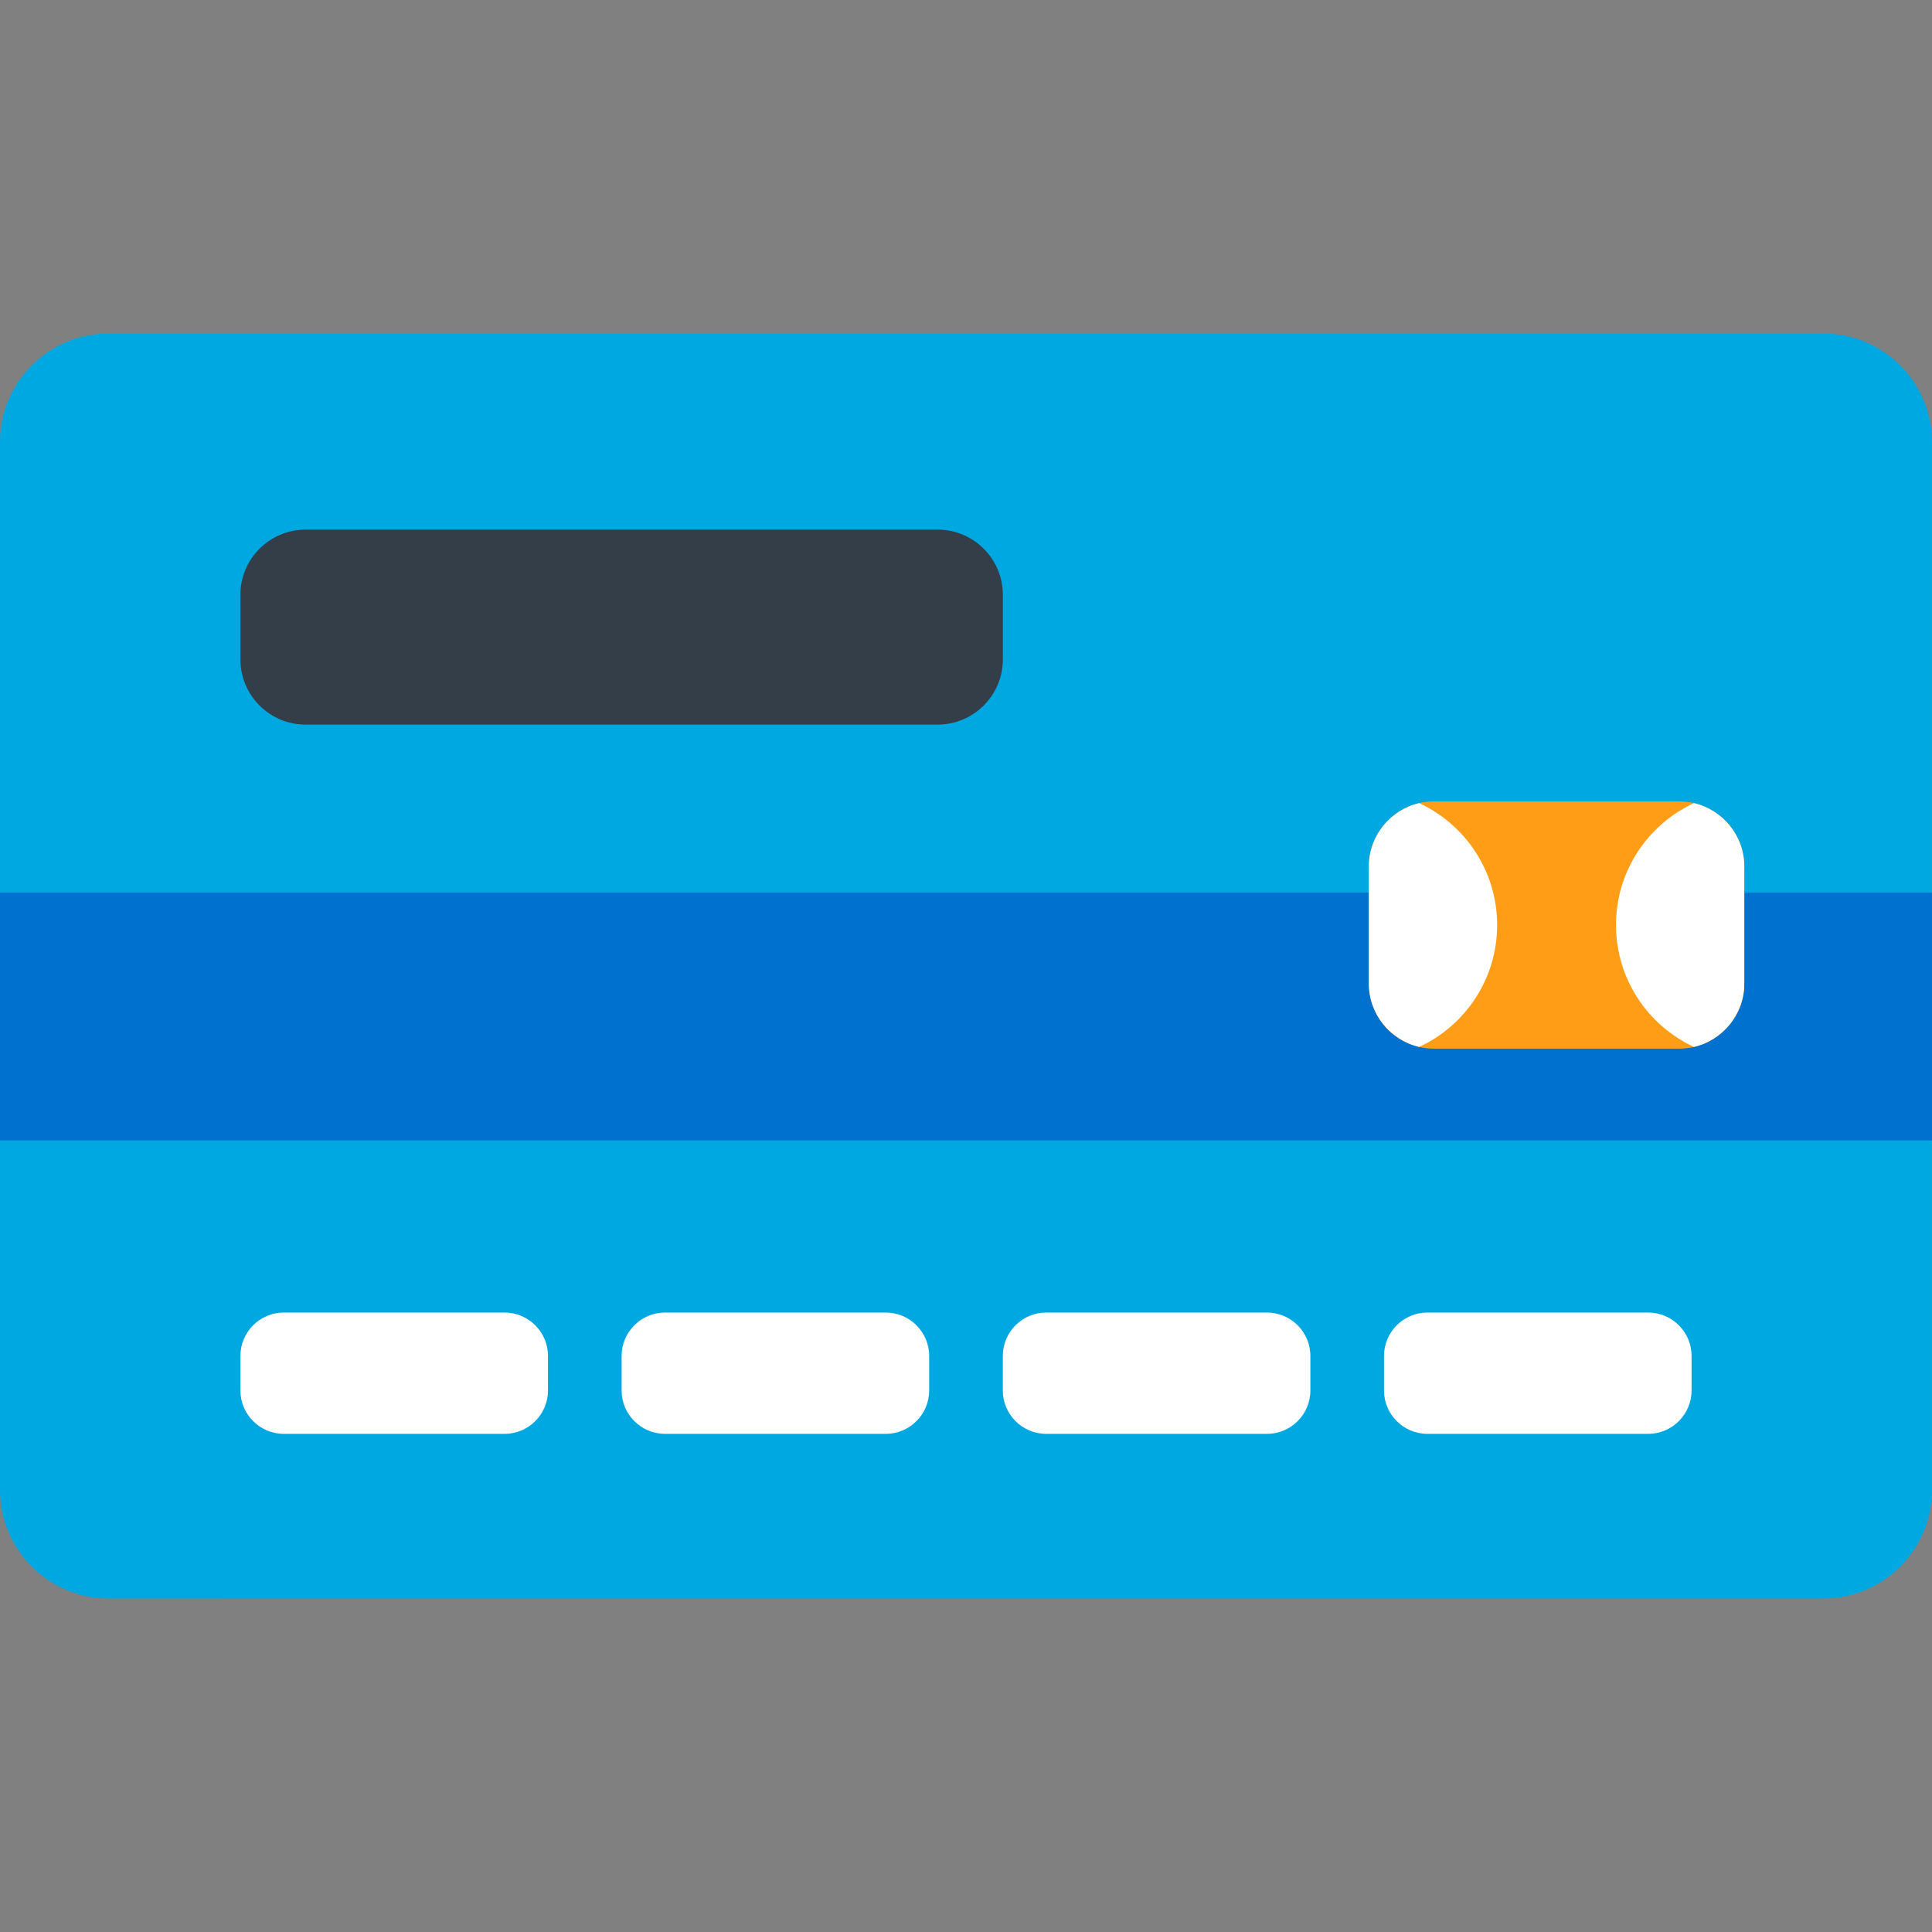
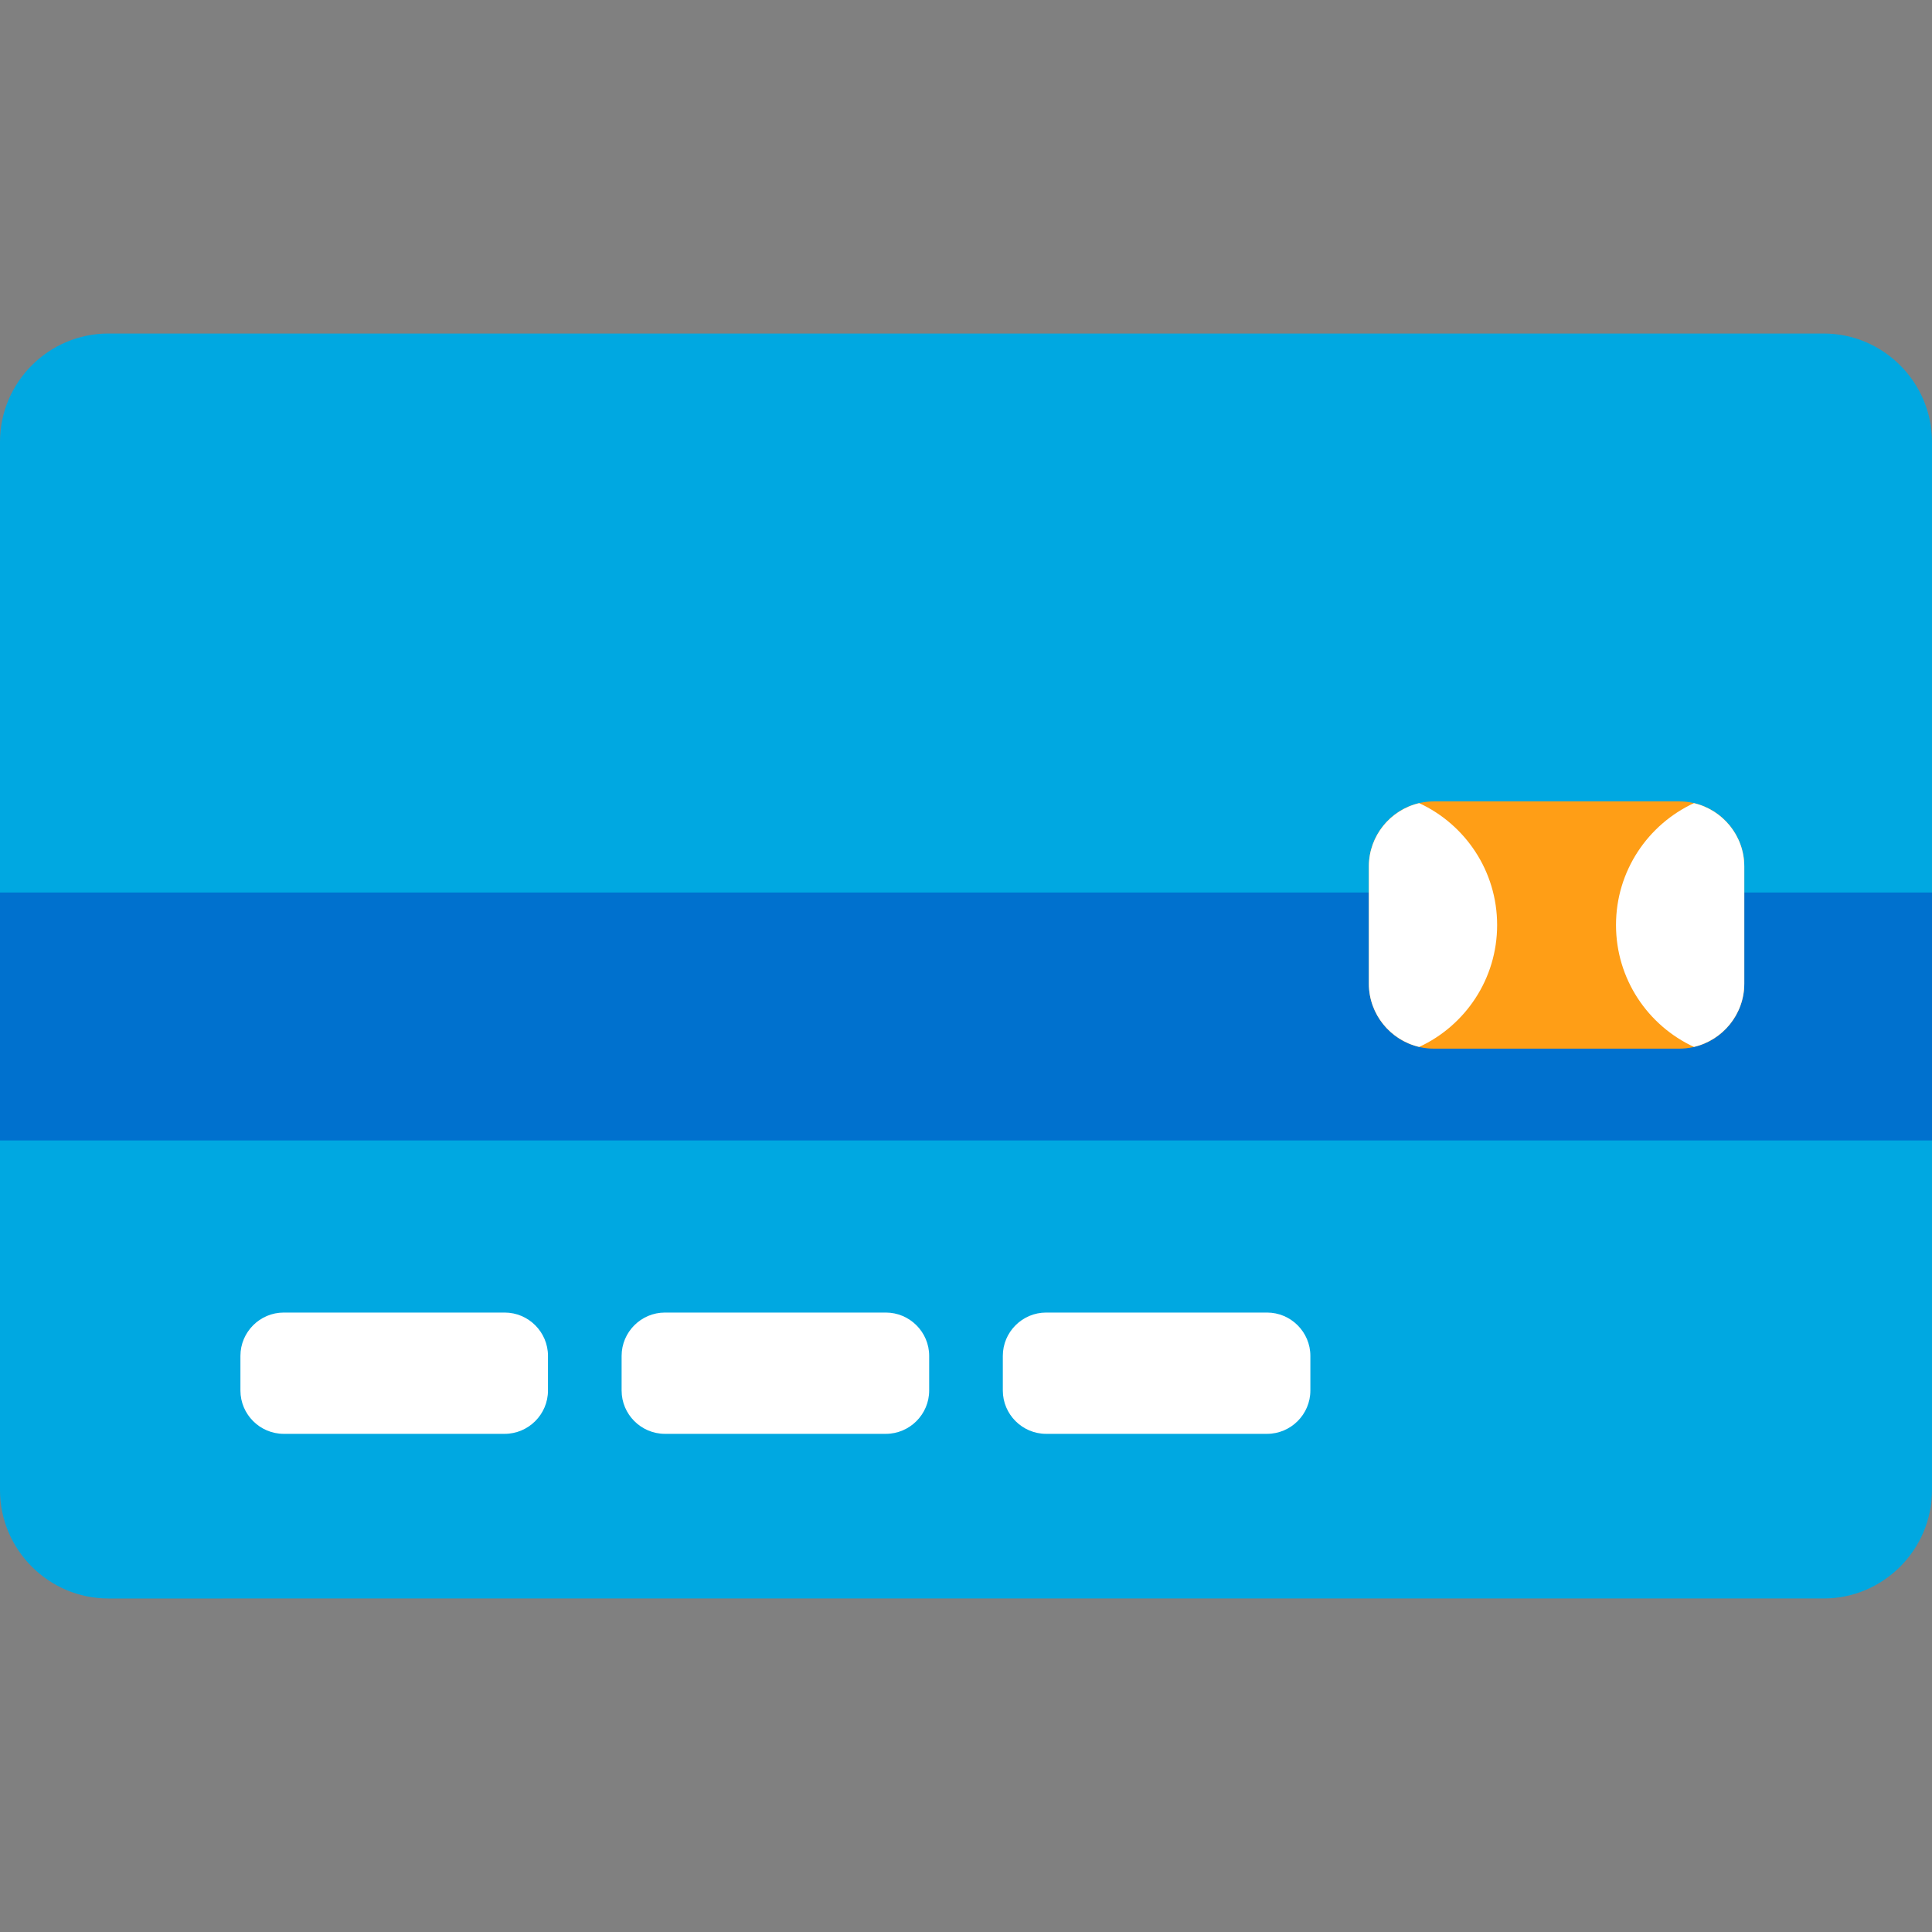
<svg xmlns="http://www.w3.org/2000/svg" version="1.1" id="Layer_1" viewBox="0 0 512.003 512.003" xml:space="preserve">
  <rect x="0" y="0" width="512.003" height="512.003" fill="#808080" stroke="none" />
  <path style="fill:#00A8E1;" d="M512,117.086c0-15.784-12.914-28.7-28.698-28.7H28.699C12.914,88.387,0,101.302,0,117.086v277.831  c0,15.784,12.914,28.7,28.699,28.7H483.3c15.784,0,28.699-12.915,28.699-28.7V117.086H512z" />
  <rect y="236.529" style="fill:#0071CE;" width="512.003" height="65.706" />
  <path style="fill:#FF9E16;" d="M462.255,229.602c0-9.471-7.748-17.219-17.219-17.219h-65.052c-9.471,0-17.219,7.748-17.219,17.219  v31.08c0,9.471,7.748,17.22,17.219,17.22h65.052c9.471,0,17.219-7.748,17.219-17.22V229.602z" />
  <g>
    <path style="fill:#FFFFFF;" d="M376.108,212.842c-7.617,1.772-13.343,8.623-13.343,16.76v31.08c0,8.138,5.726,14.988,13.343,16.76   c12.191-5.645,20.65-17.981,20.65-32.3C396.759,230.825,388.299,218.489,376.108,212.842z" />
    <path style="fill:#FFFFFF;" d="M448.912,212.842c7.618,1.772,13.343,8.623,13.343,16.76v31.08c0,8.138-5.726,14.988-13.343,16.76   c-12.19-5.645-20.651-17.981-20.651-32.3C428.26,230.825,436.72,218.489,448.912,212.842z" />
    <path style="fill:#FFFFFF;" d="M145.222,359.323c0-6.315-5.166-11.481-11.479-11.481H75.195c-6.315,0-11.479,5.166-11.479,11.481   v9.183c0,6.315,5.166,11.479,11.479,11.479h58.547c6.313,0,11.479-5.166,11.479-11.479V359.323z" />
    <path style="fill:#FFFFFF;" d="M246.242,359.323c0-6.315-5.166-11.481-11.481-11.481h-58.546c-6.315,0-11.481,5.166-11.481,11.481   v9.183c0,6.315,5.166,11.479,11.481,11.479h58.546c6.313,0,11.481-5.166,11.481-11.479V359.323z" />
    <path style="fill:#FFFFFF;" d="M347.263,359.323c0-6.315-5.166-11.481-11.479-11.481h-58.546c-6.313,0-11.479,5.166-11.479,11.481   v9.183c0,6.315,5.166,11.479,11.479,11.479h58.546c6.315,0,11.479-5.166,11.479-11.479V359.323z" />
-     <path style="fill:#FFFFFF;" d="M448.284,359.323c0-6.315-5.166-11.481-11.479-11.481h-58.547c-6.313,0-11.479,5.166-11.479,11.481   v9.183c0,6.315,5.166,11.479,11.479,11.479h58.547c6.315,0,11.479-5.166,11.479-11.479V359.323z" />
  </g>
-   <path style="fill:#333E48;" d="M265.761,174.802c0,9.471-7.748,17.219-17.219,17.219H80.935c-9.471,0-17.219-7.748-17.219-17.219  v-17.22c0-9.471,7.748-17.219,17.219-17.219h167.607c9.471,0,17.219,7.748,17.219,17.219V174.802L265.761,174.802z" />
</svg>